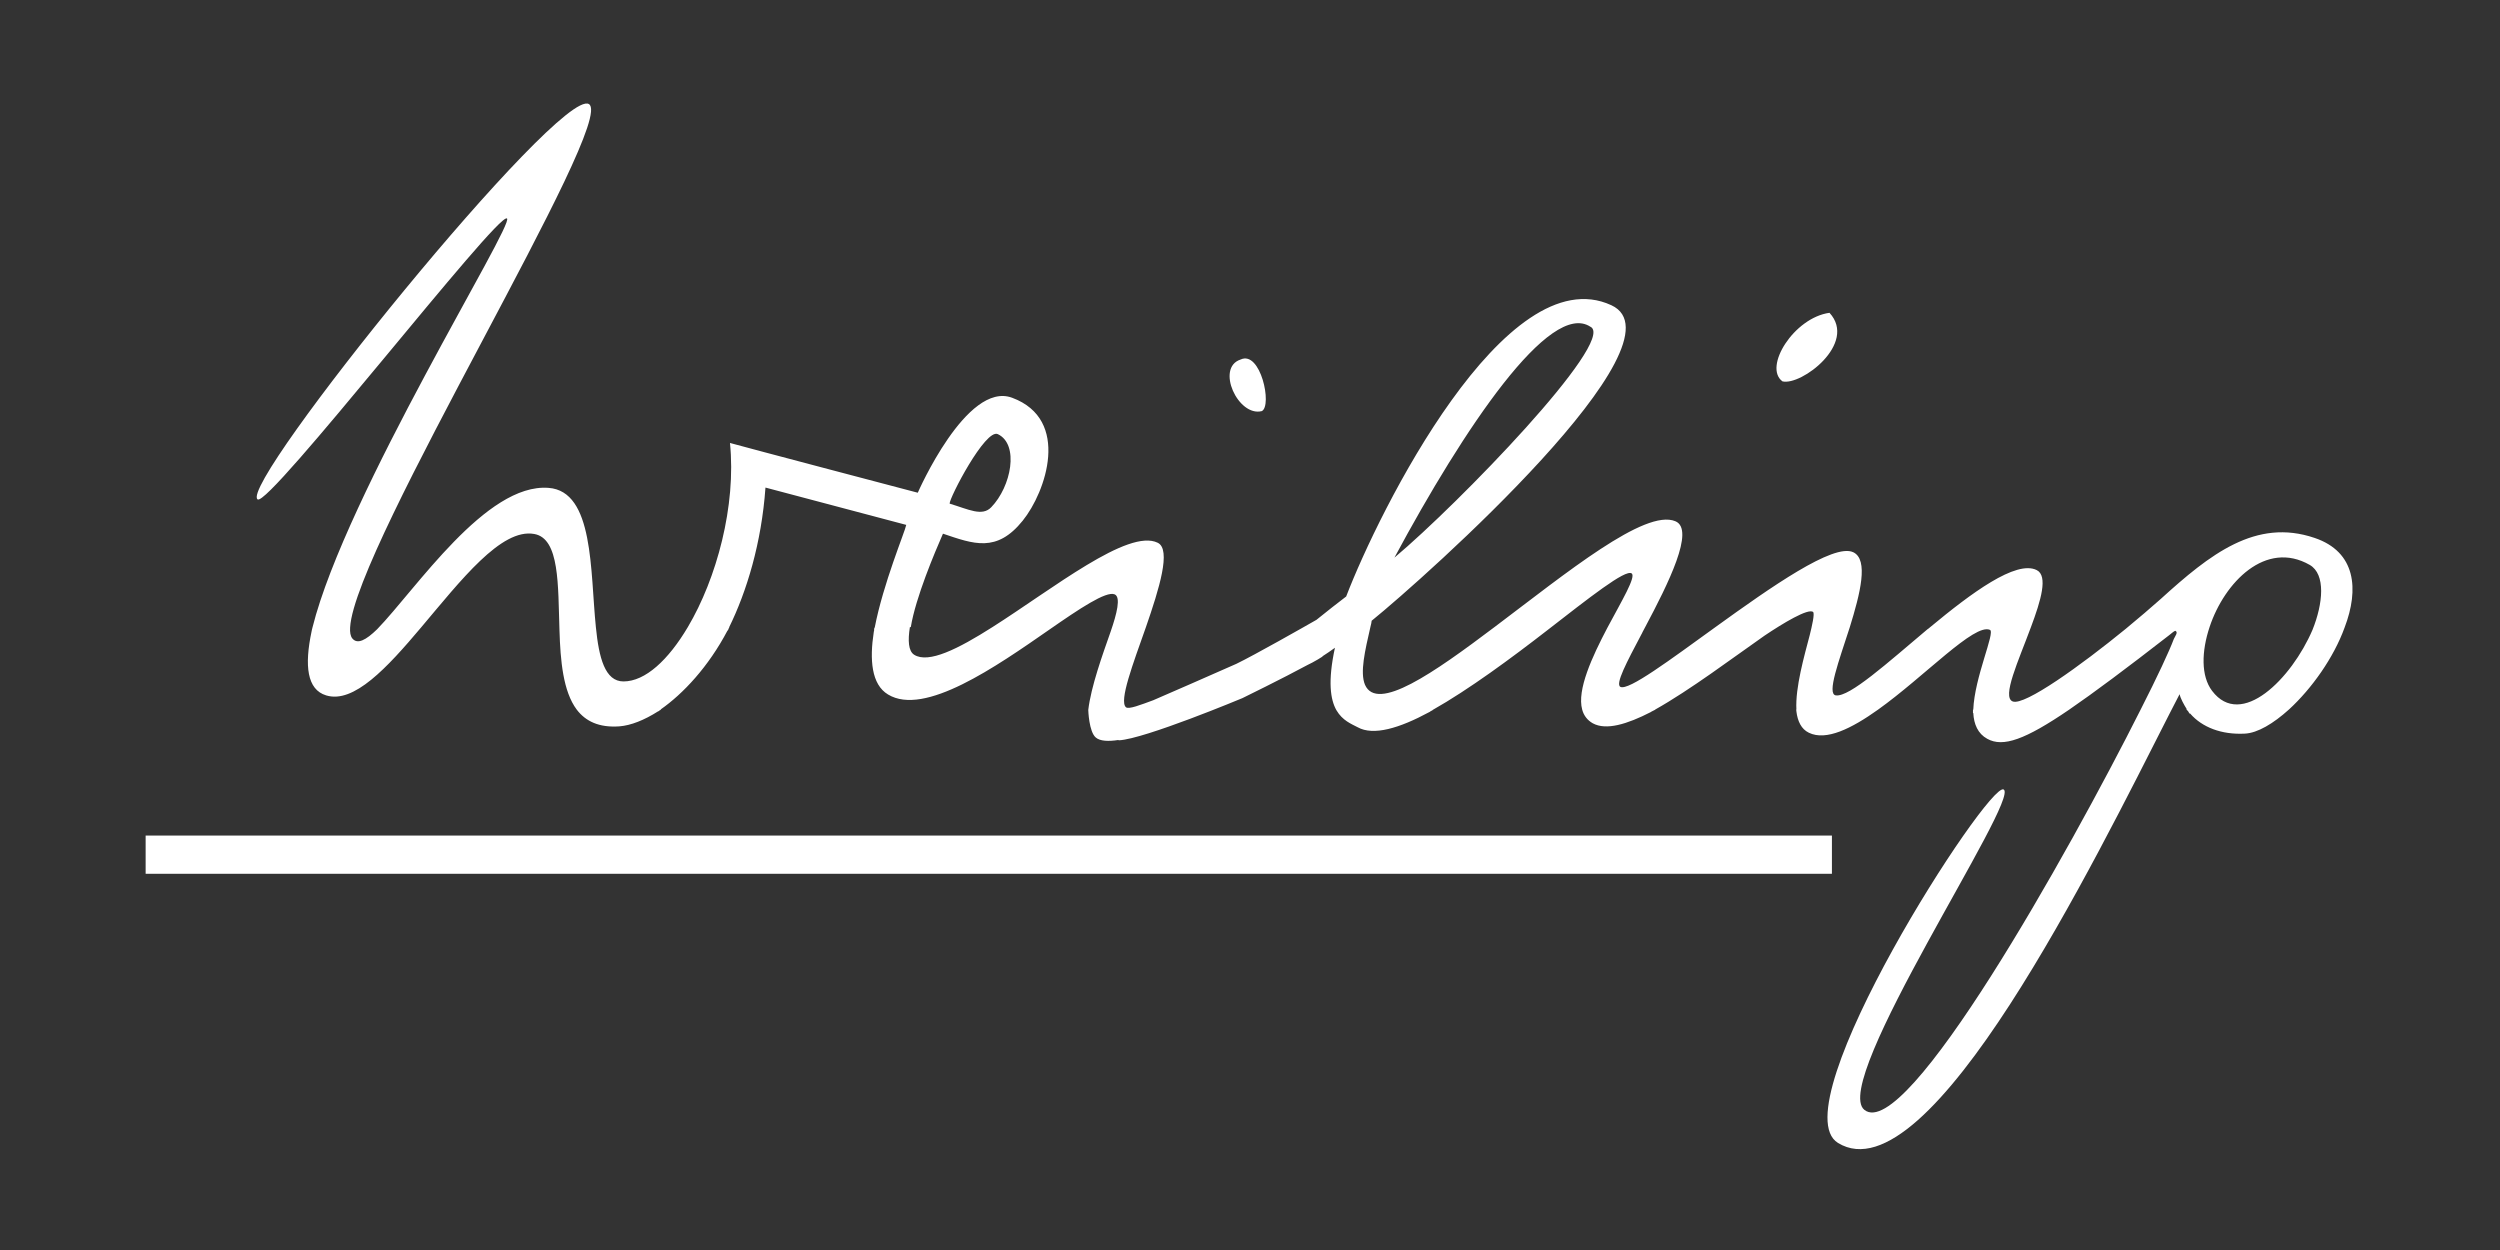
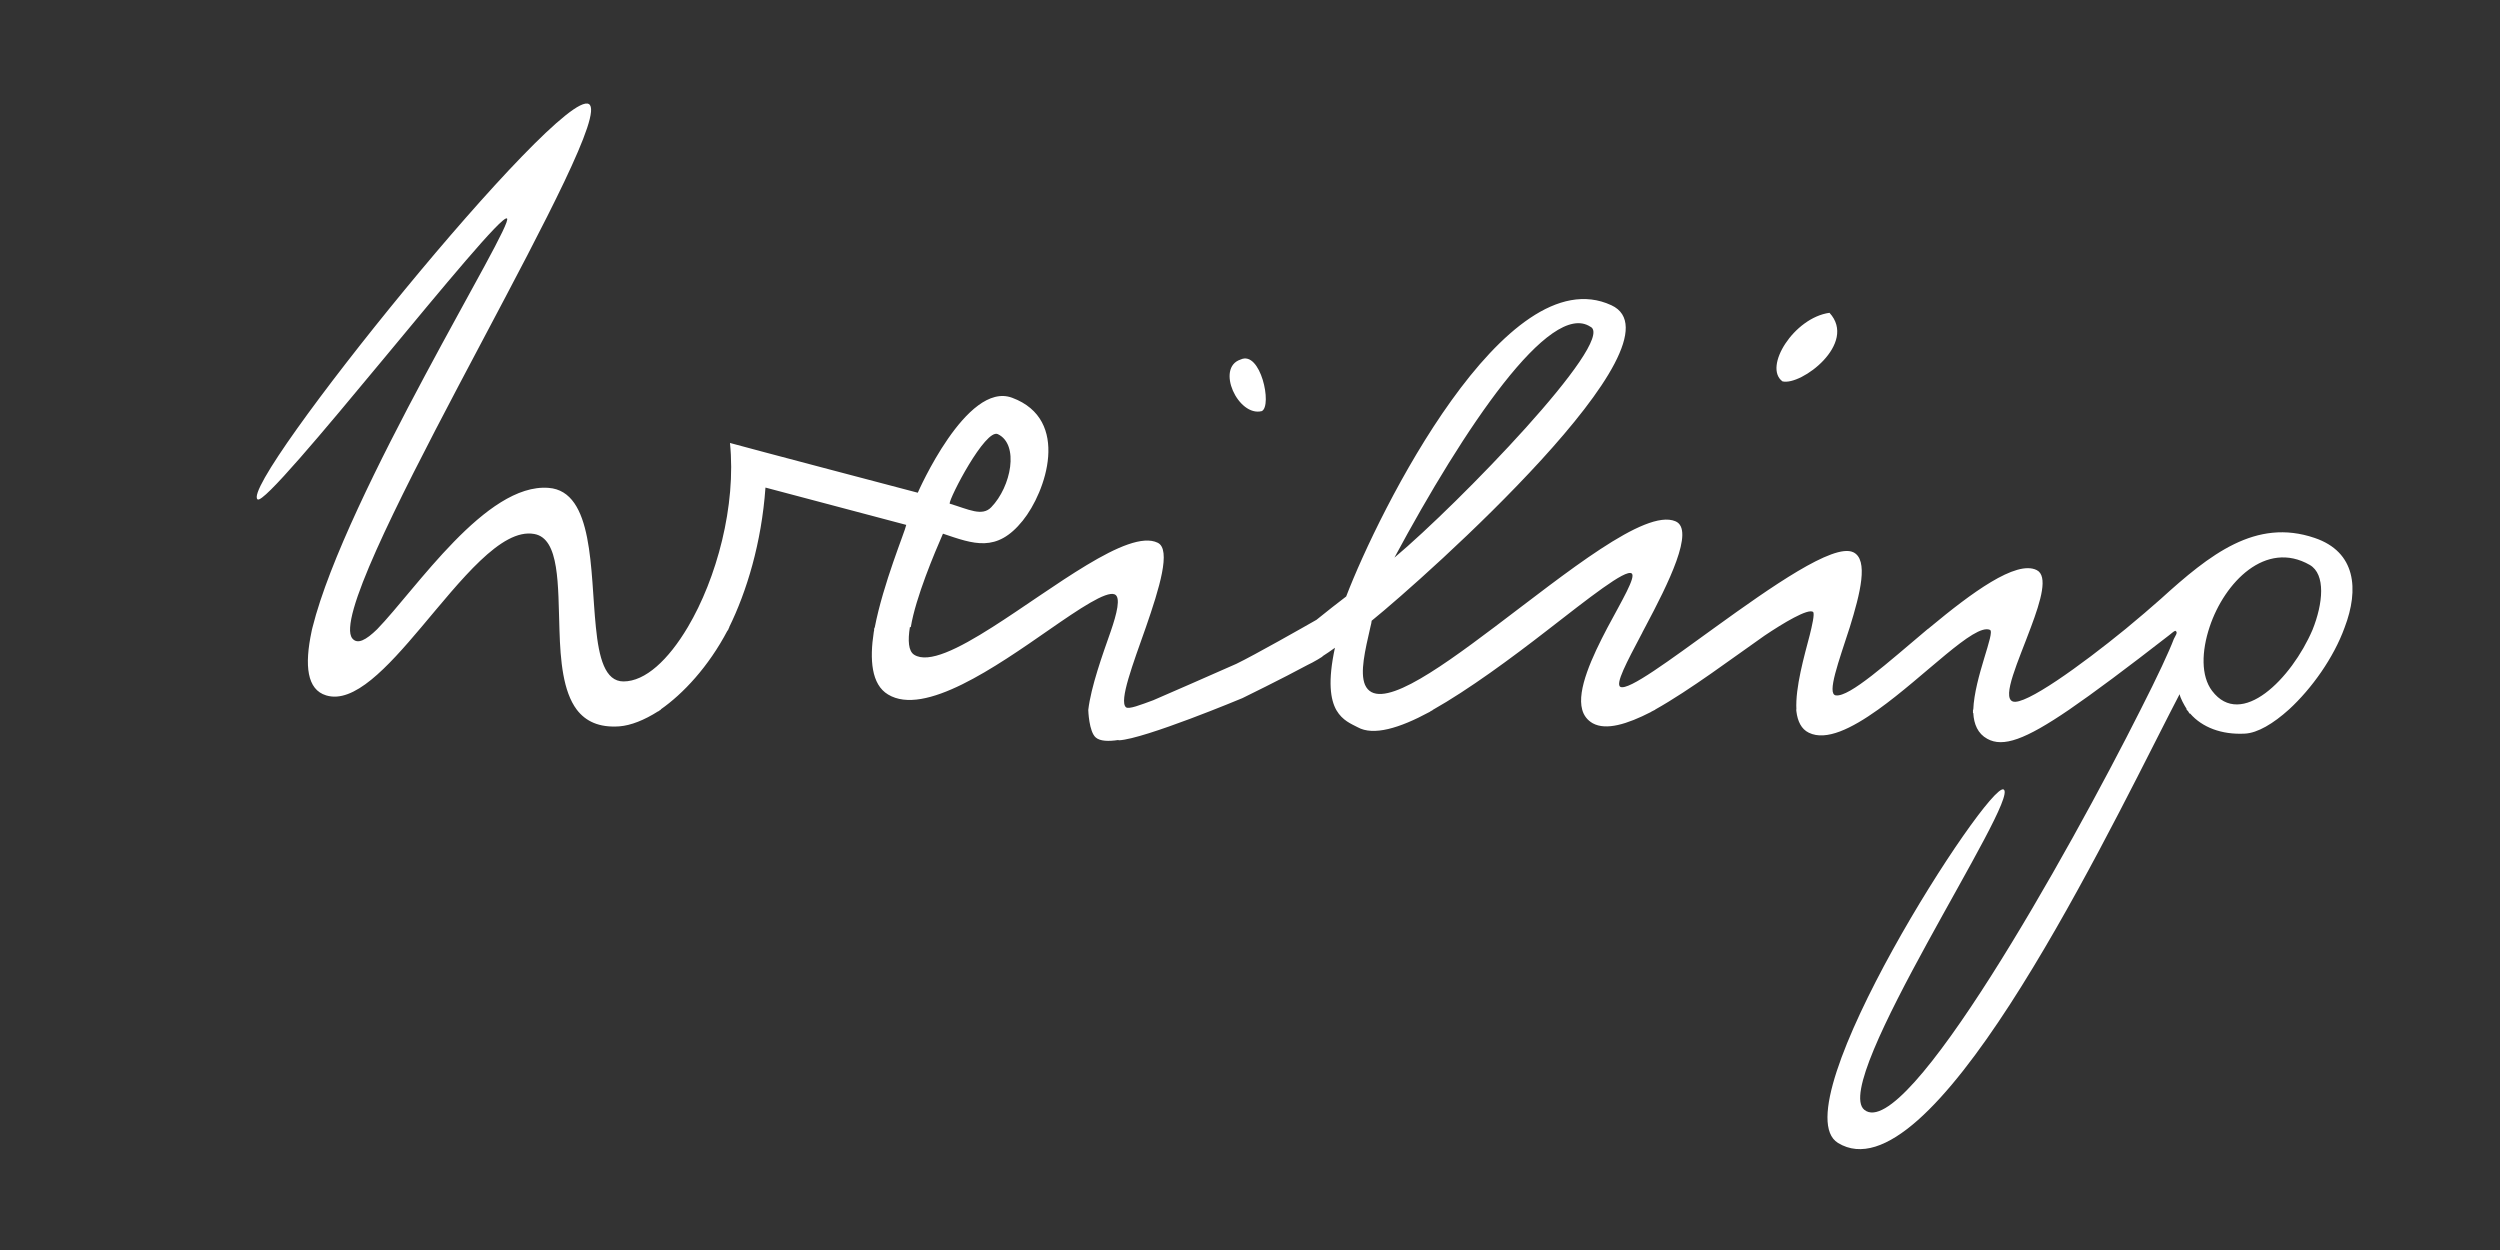
<svg xmlns="http://www.w3.org/2000/svg" version="1.1" id="Ebene_1" x="0px" y="0px" viewBox="0 0 824 412" style="enable-background:new 0 0 824 412;" xml:space="preserve">
  <rect x="0" y="0" width="824" height="412" fill="#333333" stroke="none" />
  <style type="text/css">
	.st0{fill:#FFFFFF;}
</style>
  <g>
    <path class="st0" d="M762.9,177.3c-19.4-6.6-34.5,5.4-50.7,20.1c-2.9,2.6-7.6,6.6-11.6,9.9c-14.7,12-33.3,25.4-37.2,23.9   c-3.7-1.4,1.9-13.4,6-24.5h0c3.3-8.8,5.7-16.9,1.9-18.8c-6.8-3.4-21.6,7.6-35.1,18.8h0c-0.2,0.2-0.4,0.3-0.6,0.5   c-0.1,0.1-0.2,0.1-0.3,0.2h0c-13.2,11.1-25.7,22.4-30.2,21.8c-3.1-0.4,1-11.3,4.6-22.5h-0.1l0.1,0c3.4-11,6.3-22.3,1.1-24.7   c-6.5-3-27.1,11.5-45.4,24.7c-15.1,10.9-28.6,21-31.3,19.7c-1.8-0.9,2.1-8.2,6.9-17.3c0.1-0.2,0.3-0.5,0.4-0.8   c0.3-0.6,0.6-1.1,0.9-1.7h0c7.5-14.1,16.5-32.1,9.9-34.8c-10-4.2-36,17.1-59.5,34.8l0.2,0h-0.2c-20.4,15.4-38.8,28.2-42.8,19.1   c-1.7-4.1,0-11.2,1.8-19.1c0.2-0.8,0.4-1.6,0.4-2c17.9-14.5,104.8-92.1,79-104c-34.8-16.1-76.6,67.8-87.4,96   c-2.8,2.1-6.3,4.9-9.8,7.7c-4.2,2.4-20.4,11.6-26.4,14.5c-5.9,2.6-24.5,10.8-27.4,12c-4.1,1.5-8.1,3.1-9,2.3   c-2.3-2.1,2.3-14.2,6.6-26.4c4.4-12.7,8.4-25.6,3.9-27.8c-9.7-4.8-34.5,15.1-54.5,27.8c-11.3,7.2-21.1,12.1-25.8,9.1   c-1.9-1.2-2.1-4.7-1.4-9.1H300l0.2,0c1.6-9.8,7.9-24.6,10.6-30.8c10.1,3.4,17.7,6.4,26.3-4.3c7.6-9.4,15.9-33.3-3.5-40.5   c-15-5.6-31.1,31.3-31.1,31.3s-56.6-14.9-61.9-16.4c2.1,20.7-4.4,44.7-13.9,60.7h0c-6.4,10.8-14,17.9-21.2,17.9   c-6.1,0-8.1-7.8-9.1-17.9c-1.9-18.5-0.6-44.8-15.6-45.9c-20.6-1.6-43.7,33.4-56.5,46.6c-3.7,3.6-6.5,5.1-8.2,3   c-0.6-0.8-0.8-2-0.7-3.6h-0.1l0.1,0c1.5-27,88.2-166.9,78.7-172.5c-9.7-5.7-115.7,125.4-109.2,130.3c3.6,2.8,79.2-94.8,82.2-92.6   c2.6,1.8-53.2,91.1-64.1,134.8h0c-0.1,0.3-0.1,0.5-0.2,0.8c0,0.2-0.1,0.3-0.1,0.5l0,0c-2.4,11.3-1.5,19.2,4.8,21.1   c9.1,2.8,20.1-9.1,31.3-22.4c13.1-15.5,26.4-32.8,37.3-30.8c8.4,1.5,7.8,16.9,8.3,31.7l0,0c0.3,10.1,1.2,20.2,5.7,26.2h0   c2.9,3.8,7.3,6,14.1,5.5c3.7-0.3,8.1-2,12.8-5h0.1c0.1,0,0.2-0.1,0.2-0.2c0.2-0.1,0.4-0.2,0.6-0.4h-0.1c7.3-5.1,15.7-14,22-26   l0.1,0c0.1-0.2,0.2-0.4,0.2-0.5c0.1-0.2,0.2-0.4,0.3-0.5h-0.1c5.8-11.8,10.7-27.8,12-46.1l46.4,12.3c-0.4,2.2-7.6,19.3-10.4,33.9   h-0.1c-0.1,0.3-0.1,0.7-0.1,1c0,0.1-0.1,0.2-0.1,0.4l0,0c-1.4,9.1-0.8,17.3,4.7,20.6c12,7.3,35.5-9.1,53.2-21.4   c9.8-6.8,18.7-12.8,21.5-11.6c2.1,0.9,0.7,6.4-1.3,12.2c-2.7,7.7-6.5,18.2-7.4,25.9c0,0,0.2,7.2,2.5,9.1c1.4,1.2,4.2,1.3,7.4,0.8   c0.1,0,0,0.1,0.2,0.1c8.4-0.4,40.7-13.9,40.7-13.9s13.3-6.5,21.6-11c0.5-0.2,0.9-0.5,1.4-0.7c1.3-0.7,2.5-1.4,3.4-2l0-0.1   c1.3-0.8,2.7-1.8,4.1-2.8c-2.4,11.1-1.5,17.1,0.5,20.6h0c2,3.4,4.9,4.5,7,5.6c5.2,2.9,13.8,0.3,23.6-5h0c0.1,0,0.2-0.1,0.3-0.2   c0.3-0.2,0.6-0.3,0.9-0.5h-0.1c11.9-6.7,26.1-17.2,37.7-26.2h0c13.8-10.7,25.9-20.3,27.9-18.8c1.5,1.1-3.2,8.9-8,17.9l0.1,0h-0.1   c-5,9.5-10.1,20.5-8.3,27l0.2,0h-0.2c0.5,1.9,1.7,3.5,3.5,4.5c4.4,2.4,11.3,0.3,19.1-3.7h0c0.1-0.1,0.2-0.1,0.3-0.2   c0.4-0.2,0.8-0.4,1.2-0.6h-0.1c11.6-6.5,25.8-17.2,36.1-24.4l0,0c6.1-4.1,14.4-9.1,16-7.8c0.6,0.5-0.4,4.8-1.1,7.6l0,0   c-1.8,6.9-4.8,17.3-4.4,24.6h-0.1c0,0.1,0.1,0.3,0.1,0.4c0,0.1,0,0.1,0,0.2h0c0.4,3.2,1.6,5.8,4.1,7c5.7,2.8,14.1-1.4,22.8-7.6h0   c15.4-11,31.8-28.6,36.9-26.3c1.8,0.8-5.1,15.6-5.5,26.3h-0.1c0,0.2,0,0.3,0,0.5c0,0.2,0,0.4,0,0.6l0.1,0c0.2,3.7,1.5,6.8,4.6,8.5   c5.2,2.9,12.5,0.3,27-9.6h0c8.3-5.7,19-13.7,32.9-24.5c0.7-0.5,1.6-1.4,2.1-1.5c1,0.5,0,1.6-0.5,2.7c-1.5,4-5.4,12.4-10.9,23.2   c-23.9,47.5-77.4,143-91.1,132c-11.4-9.2,51.5-102.5,45.9-105.6c-5-2.7-74.1,104.5-54.6,116.5c30.1,18.5,84.6-93,109.3-141.5   c0.9-1.8,2.5-4.9,3.3-6.4c0.3,1.4,1.4,3.4,2.4,5h-0.2c0.2,0.2,0.4,0.4,0.6,0.6c0.2,0.3,0.3,0.6,0.5,0.8l0.2,0   c3.9,4.5,10.3,7,18,6.6c4.2-0.2,9.4-3.3,14.6-8h-0.4l0.4,0c7.4-6.8,14.7-17,18.3-27C777.6,194.2,776.5,181.9,762.9,177.3   L762.9,177.3z M313,166c-0.2-1.7,11.8-24.9,15.9-22.9c7.1,3.4,4.4,17.3-2.2,24.1C323.7,170.3,319.3,167.9,313,166L313,166z    M459.4,184.1l0.2-0.3l0,0c23-42.8,51.3-84.9,64.6-76.1c0.2,0.1,0,0,0.2,0.1c7.8,5.1-43.5,58.1-64.8,76   C459.5,183.9,459.4,184,459.4,184.1L459.4,184.1z M762.2,207.6c-6.9,16.1-23.5,32.8-33.1,20.1c-3.7-4.9-3.5-13-0.8-21.1h0   c4.9-14.7,18.5-28.7,33-20.4C766.6,189.3,765.7,198.9,762.2,207.6L762.2,207.6z M603,103.1c-11.7,1.6-21.9,17.9-15.5,22.6   C593.7,127.2,612.3,113.2,603,103.1L603,103.1z M415.9,135.5c3.5-1.8-0.4-20.1-7-17C400.6,121.2,408.1,137.5,415.9,135.5   L415.9,135.5z" />
-     <polygon class="st0" points="48,275.4 603.8,275.4 603.8,288 48,288 48,275.4  " />
  </g>
</svg>